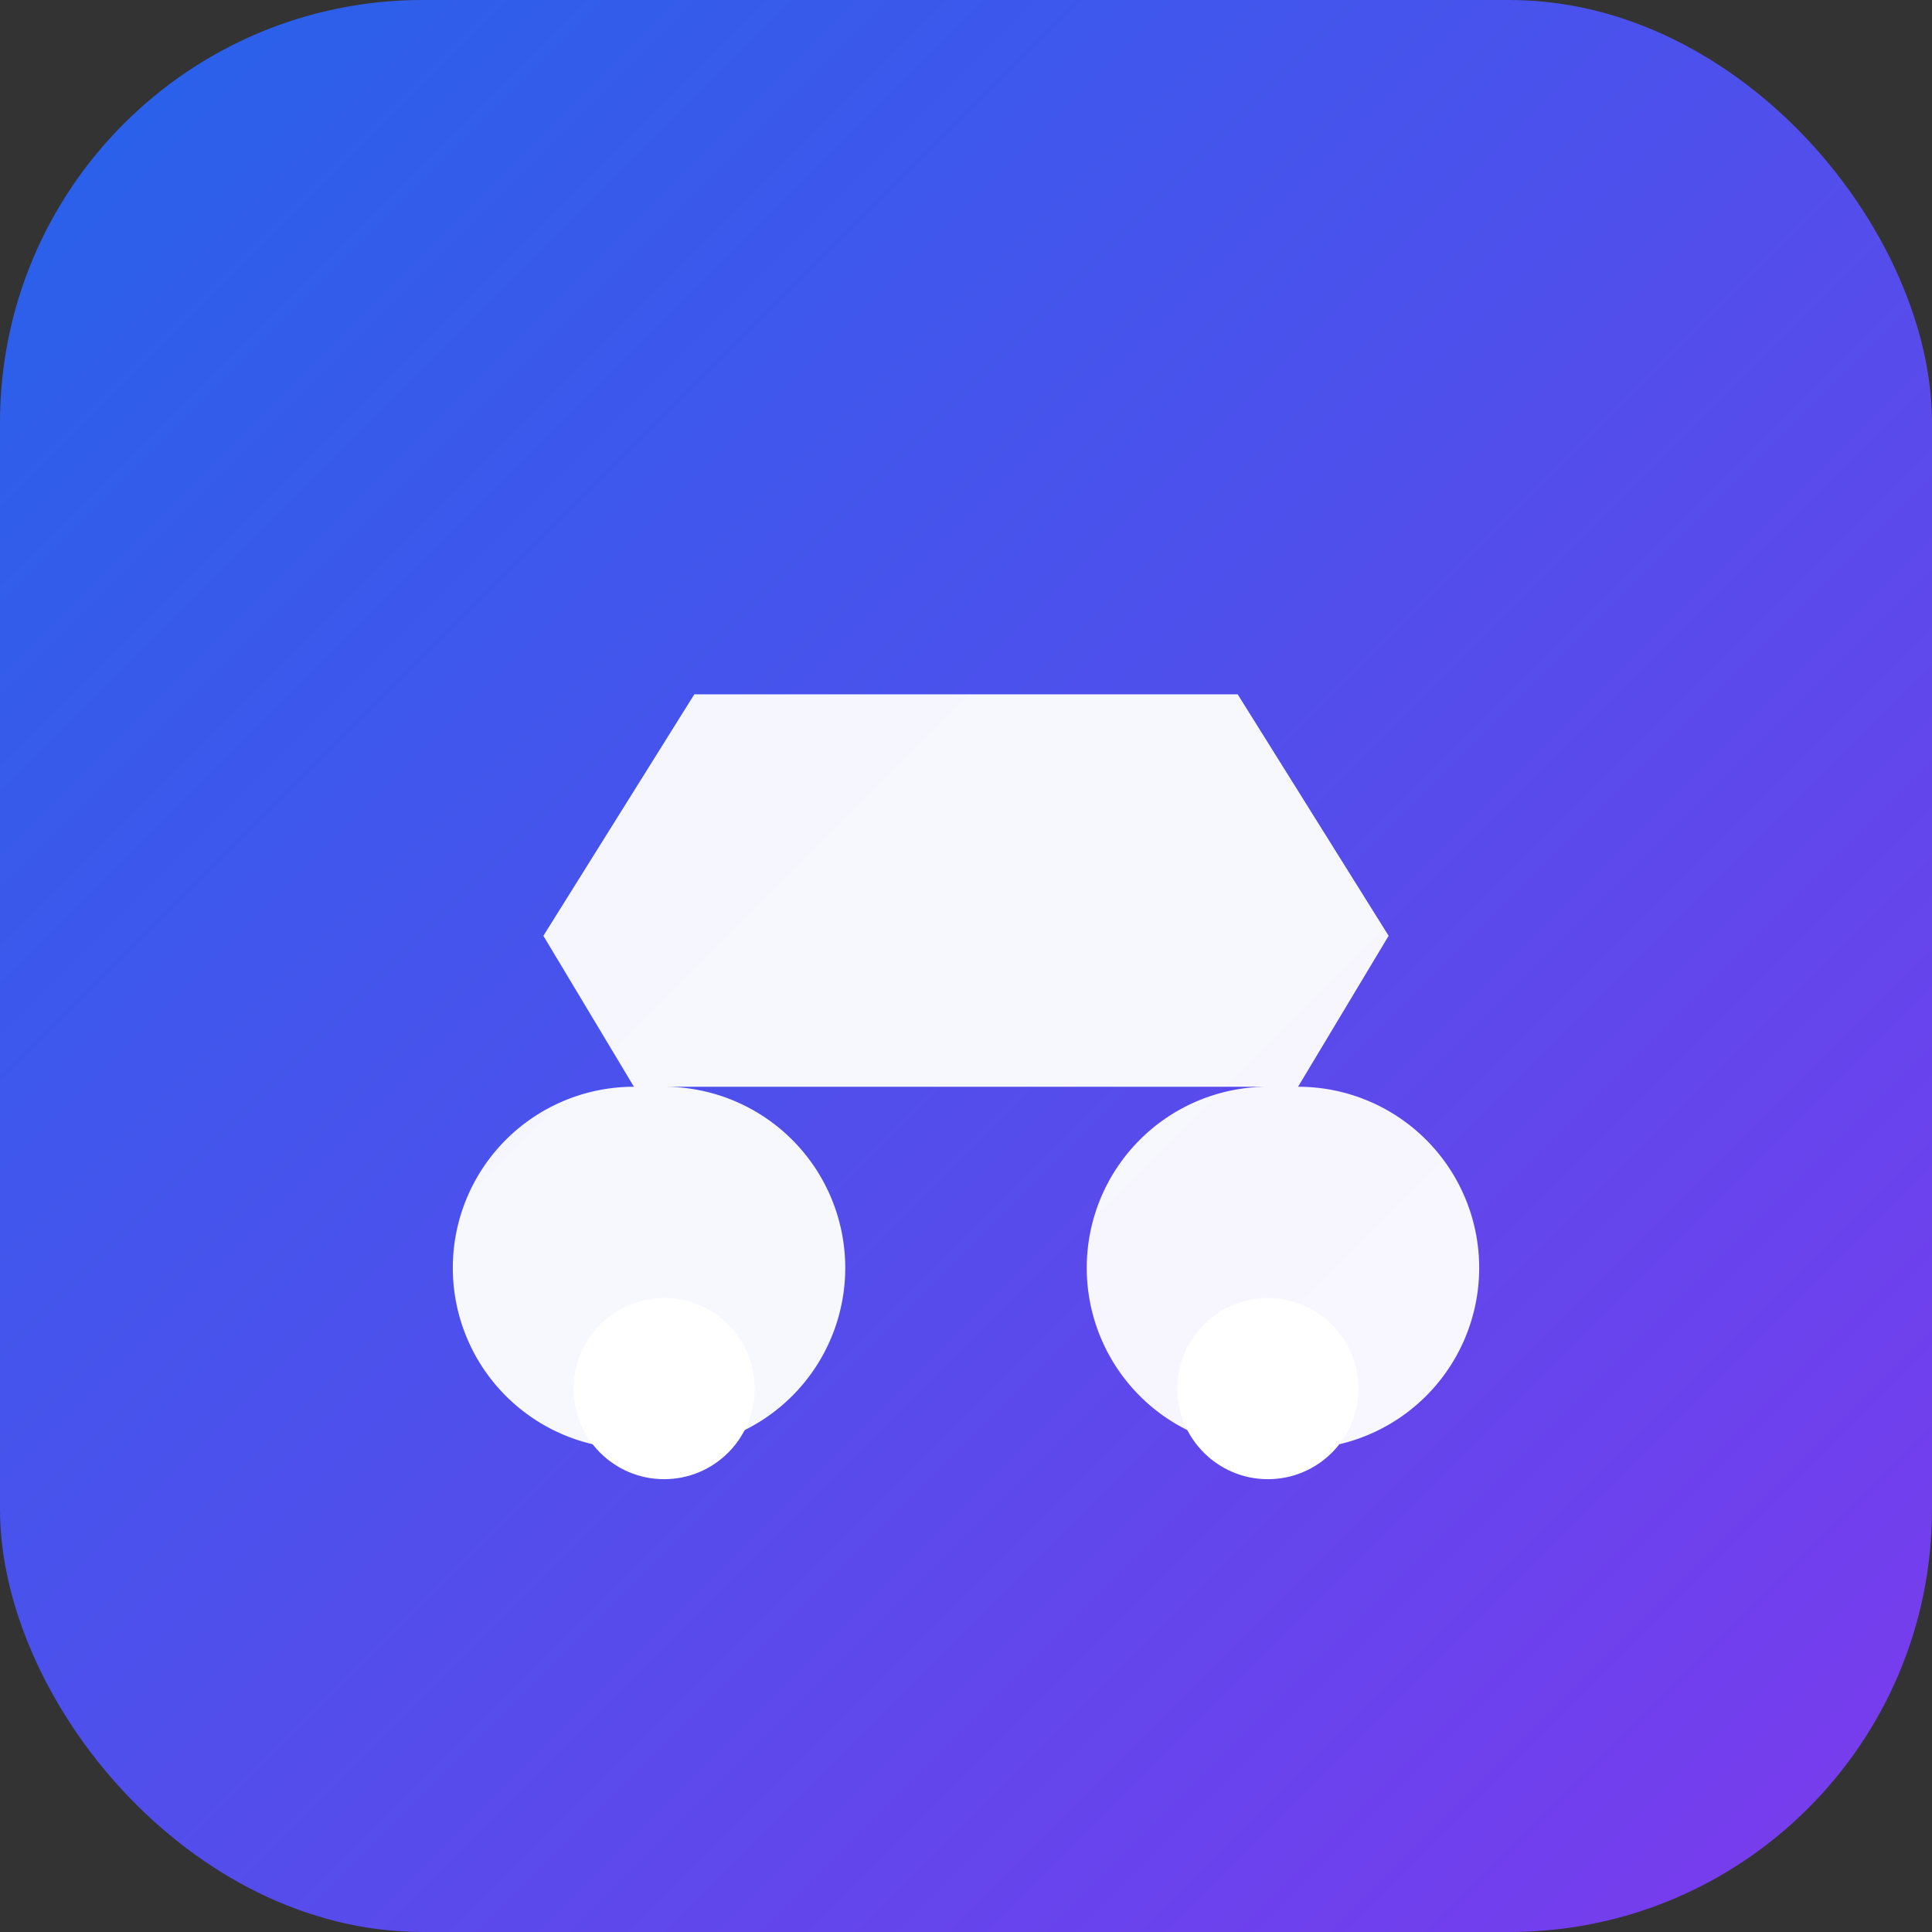
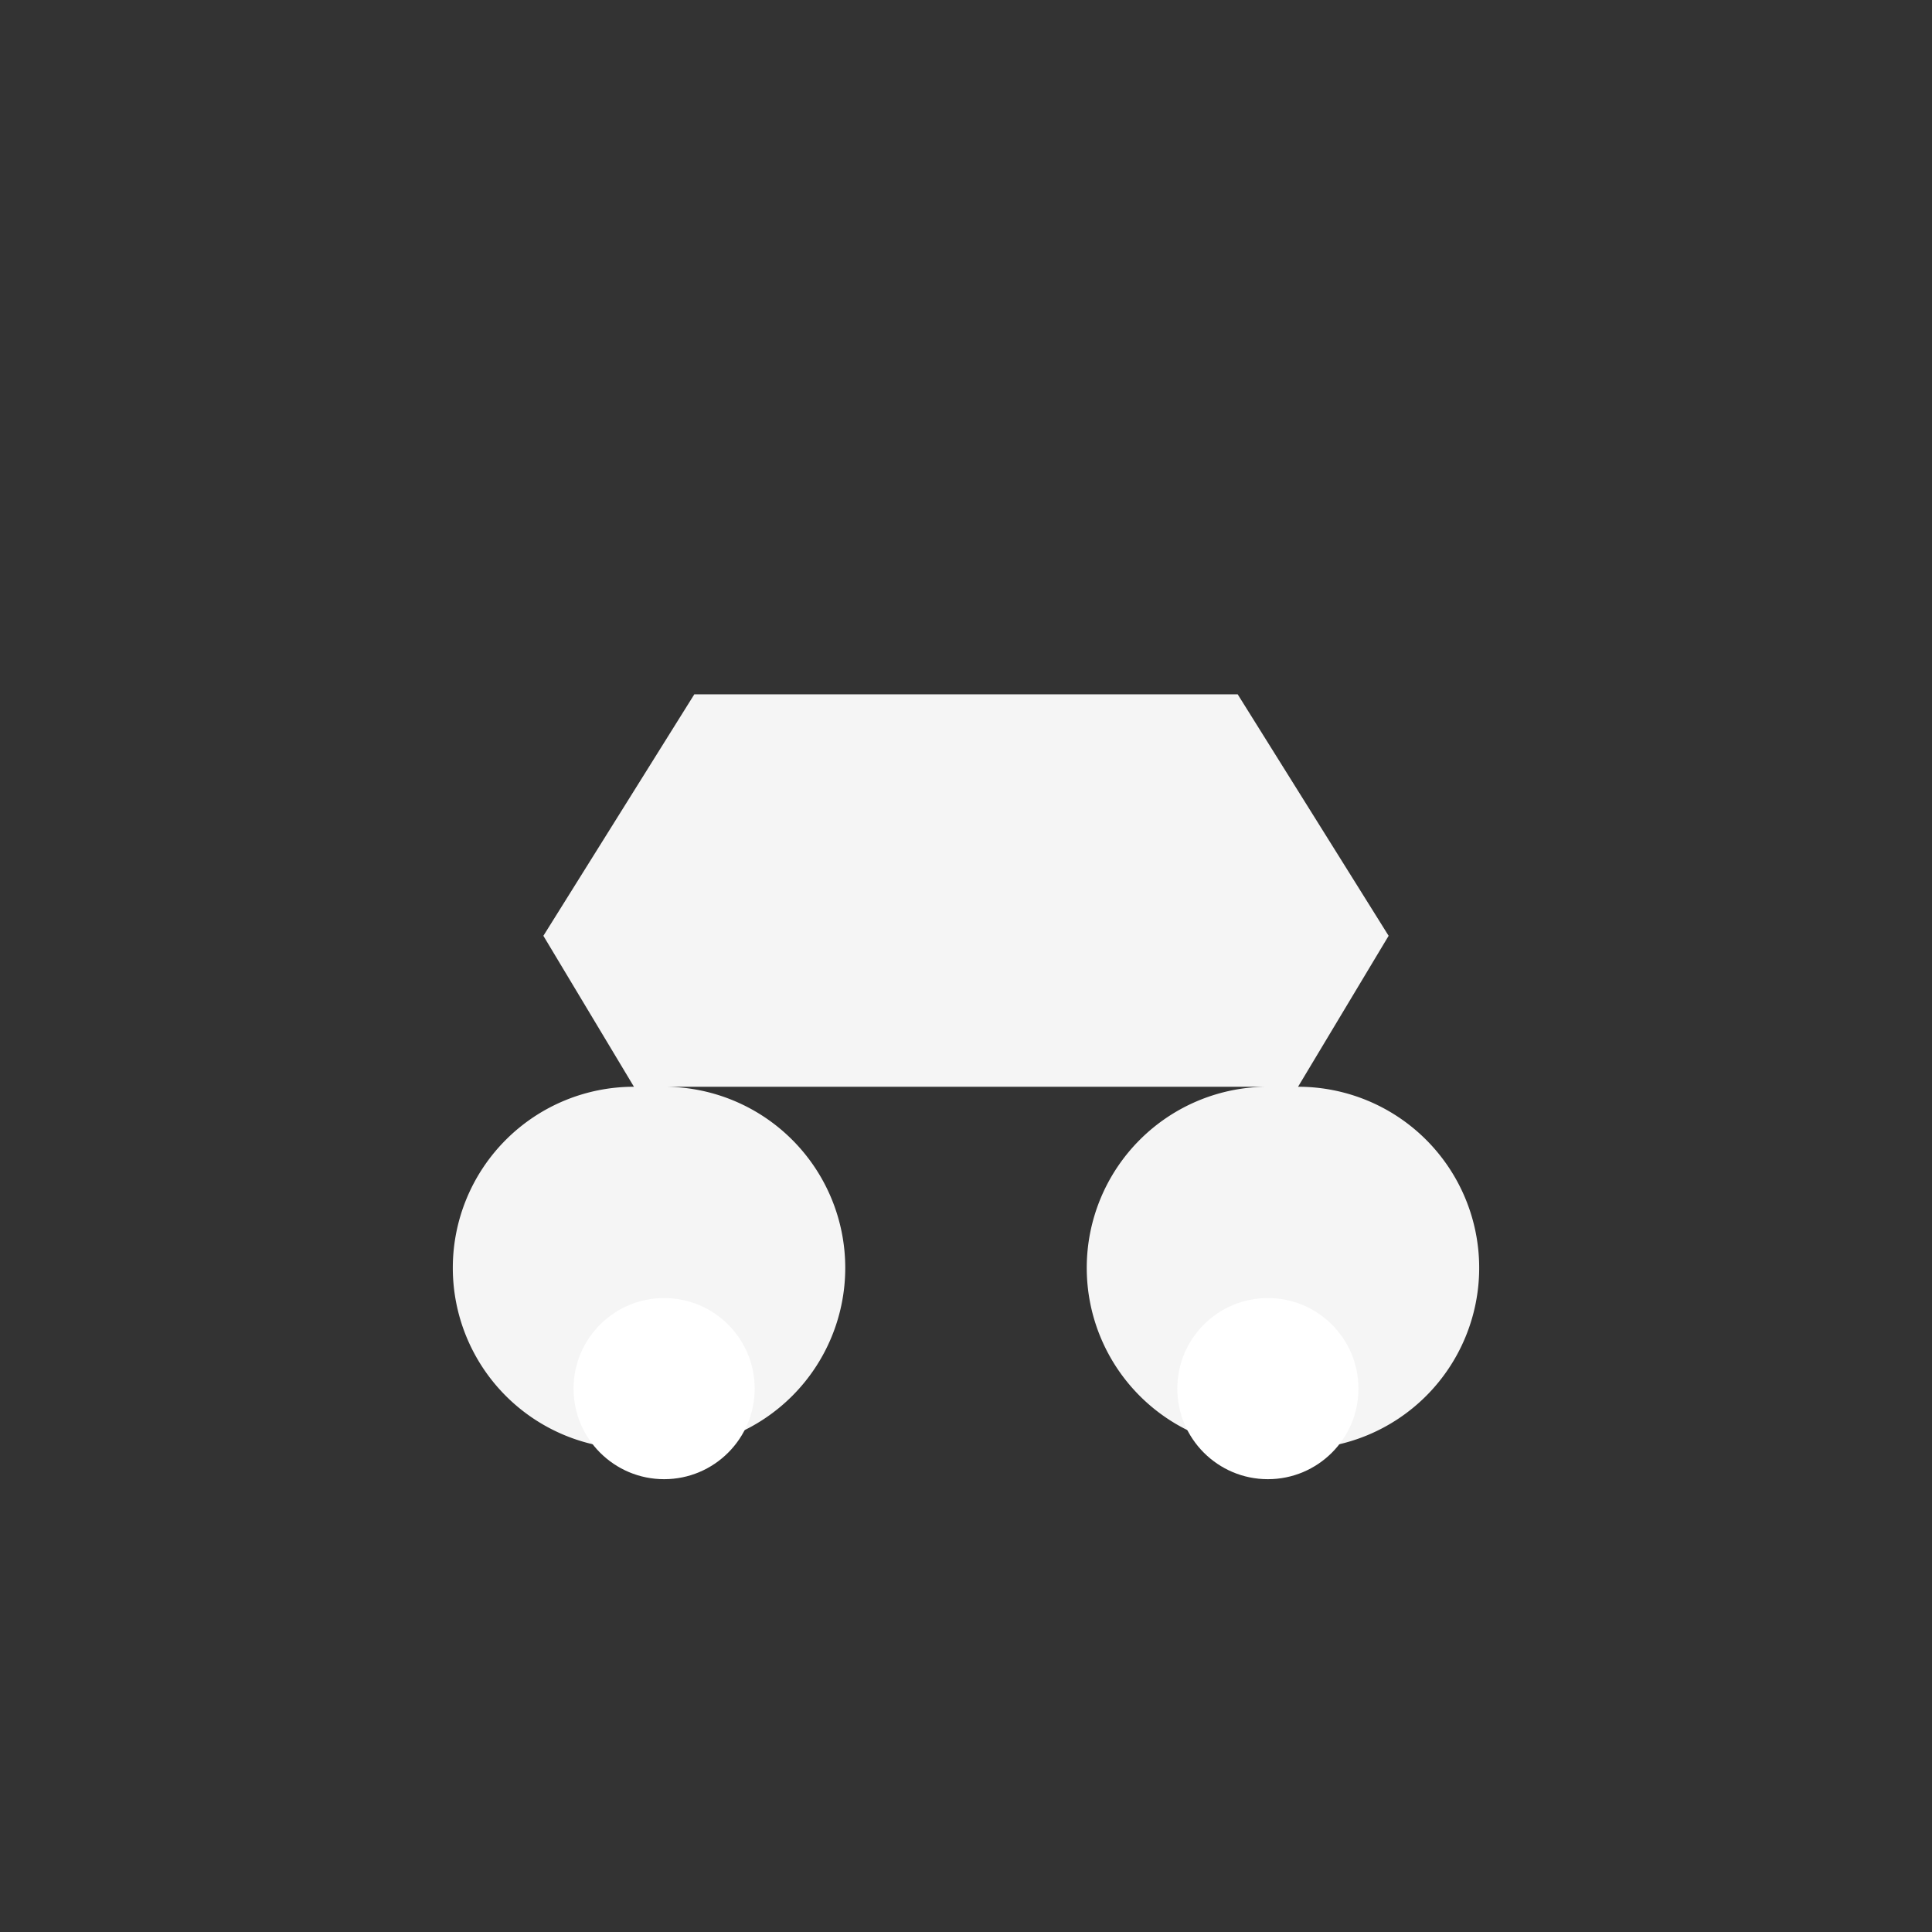
<svg xmlns="http://www.w3.org/2000/svg" viewBox="0 0 64 64" width="64" height="64">
  <rect x="0" y="0" width="64" height="64" fill="#333333" stroke="none" />
  <defs>
    <linearGradient id="g" x1="0" x2="1" y1="0" y2="1">
      <stop offset="0%" stop-color="#2563eb" />
      <stop offset="100%" stop-color="#7c3aed" />
    </linearGradient>
  </defs>
-   <rect width="64" height="64" rx="14" fill="url(#g)" />
  <g fill="#fff">
    <path d="M21 36h22l3-5-5-8H23l-5 8zm0 0a6 6 0 1 0 0 12h1a6 6 0 0 0 0-12zm21 0a6 6 0 1 0 0 12h1a6 6 0 0 0 0-12z" fill-opacity=".95" />
    <circle cx="22" cy="46" r="3" />
    <circle cx="42" cy="46" r="3" />
  </g>
</svg>